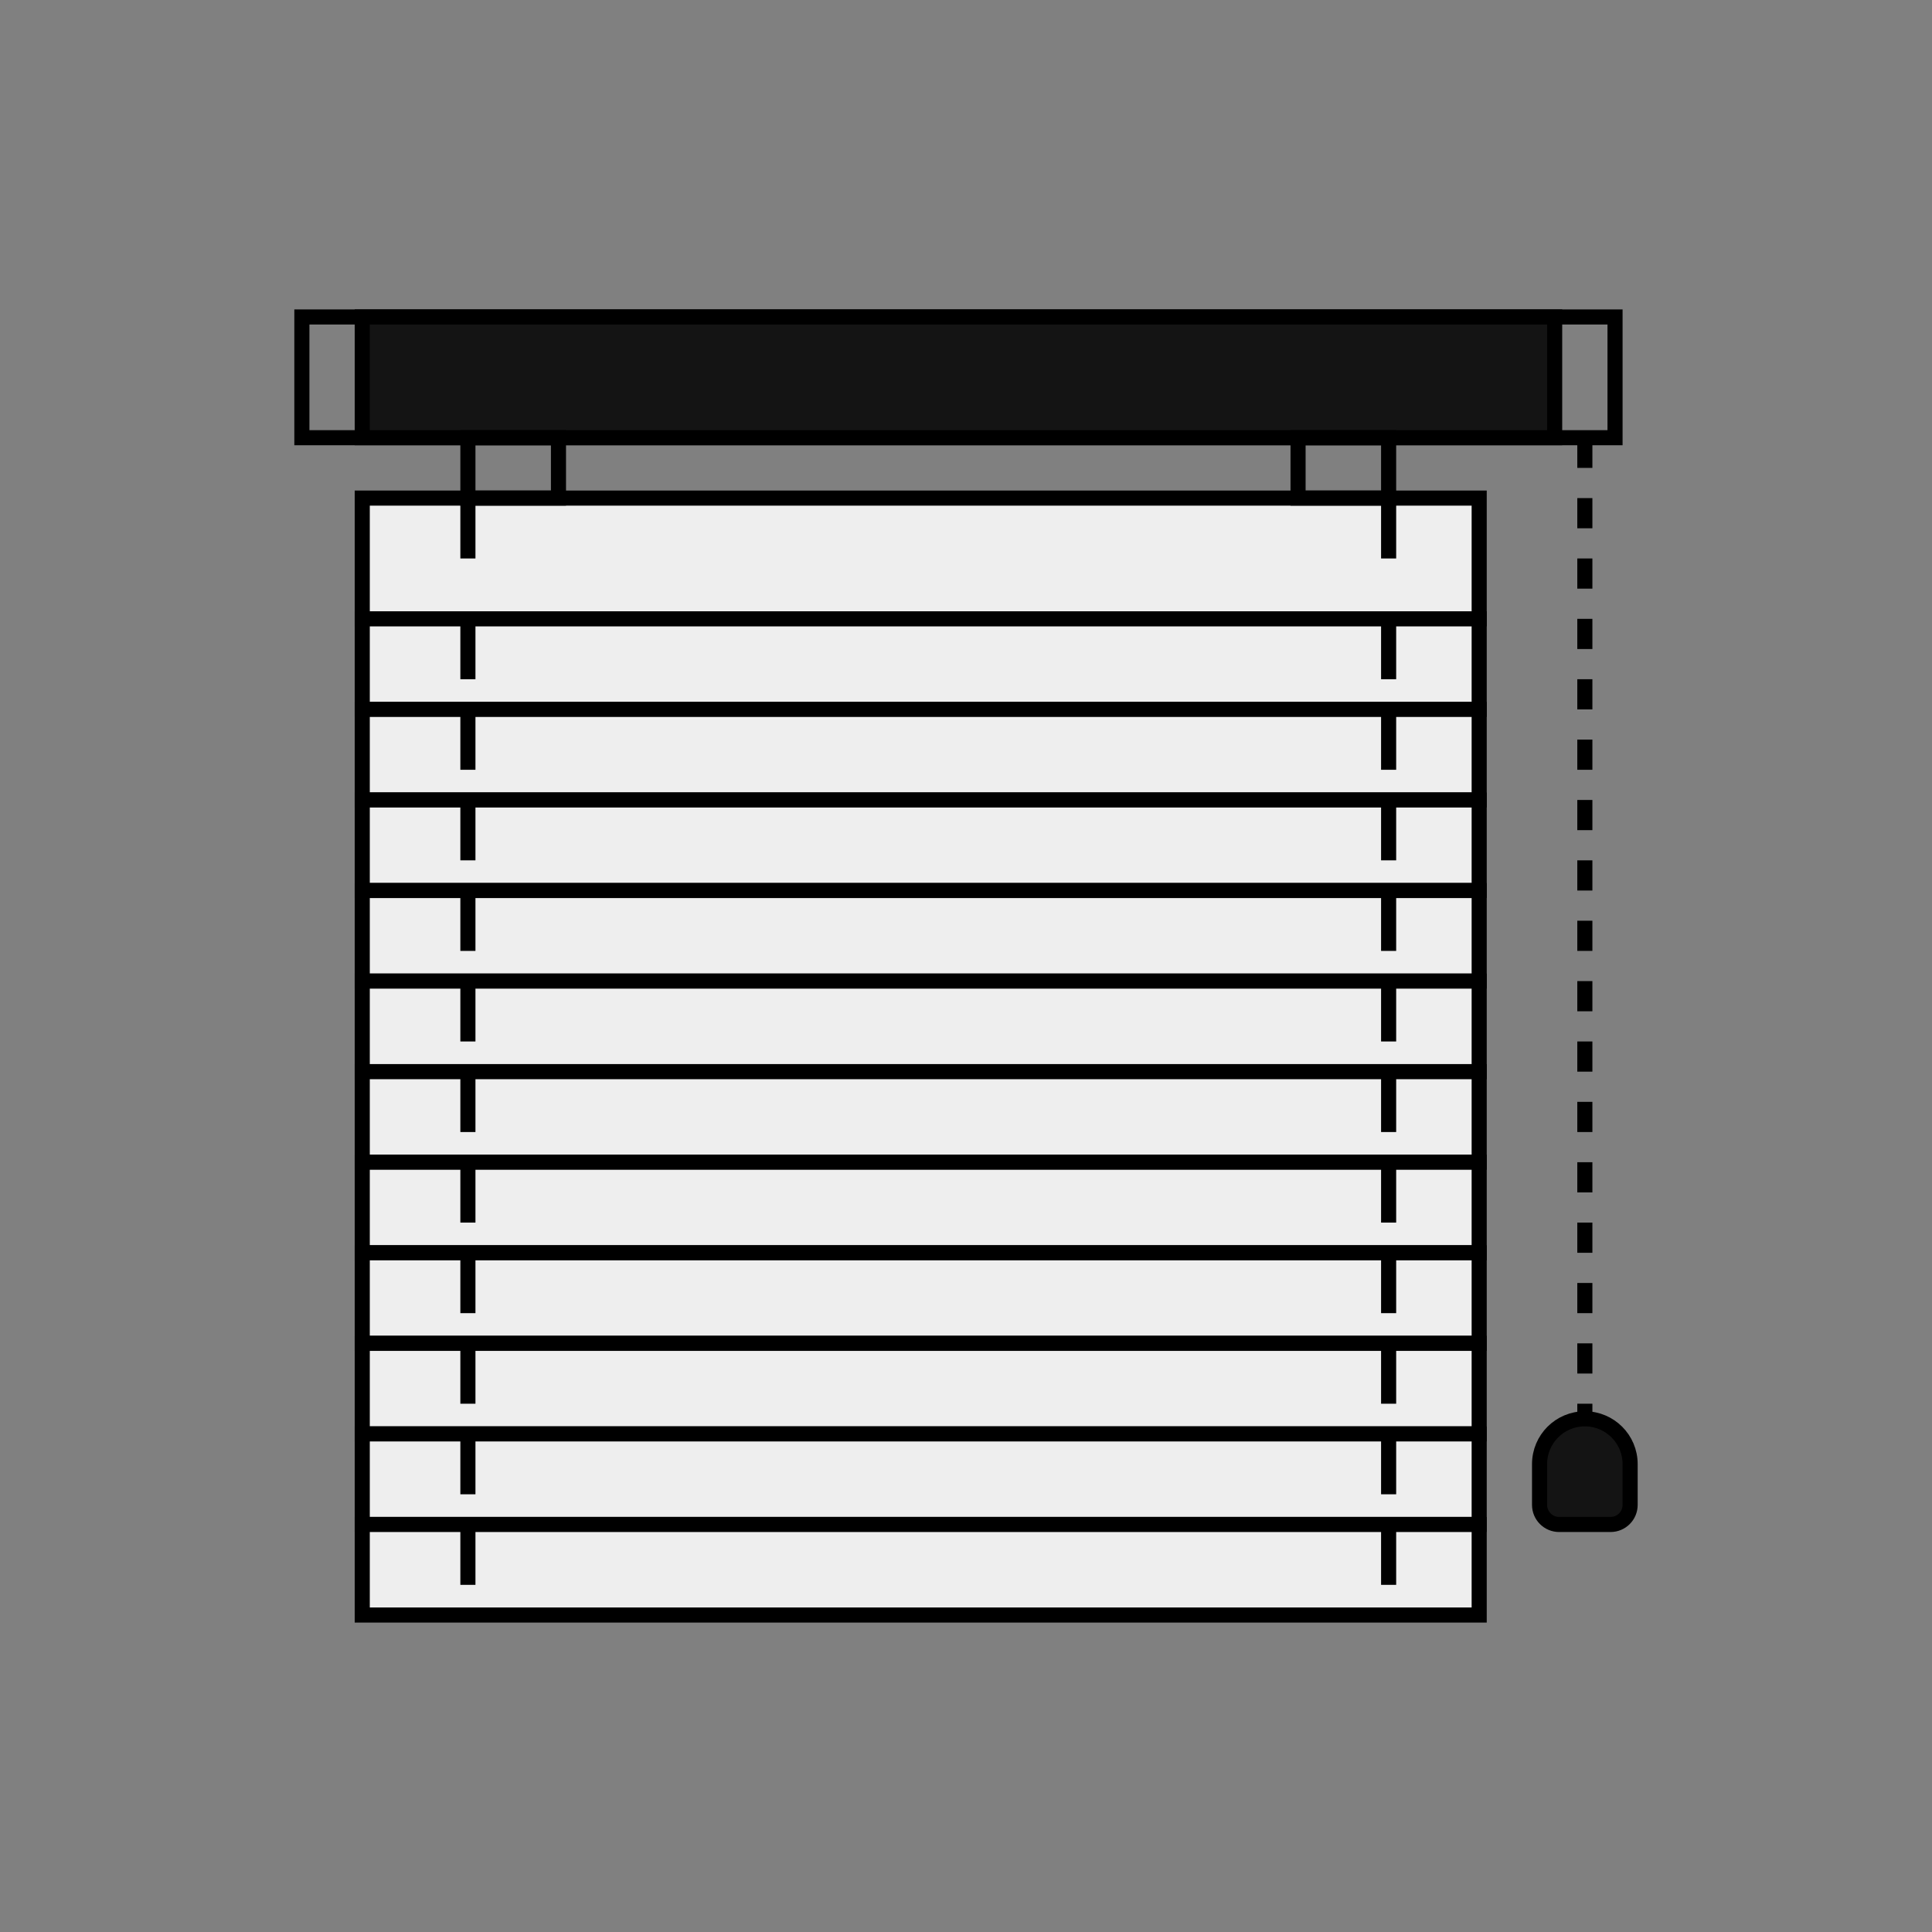
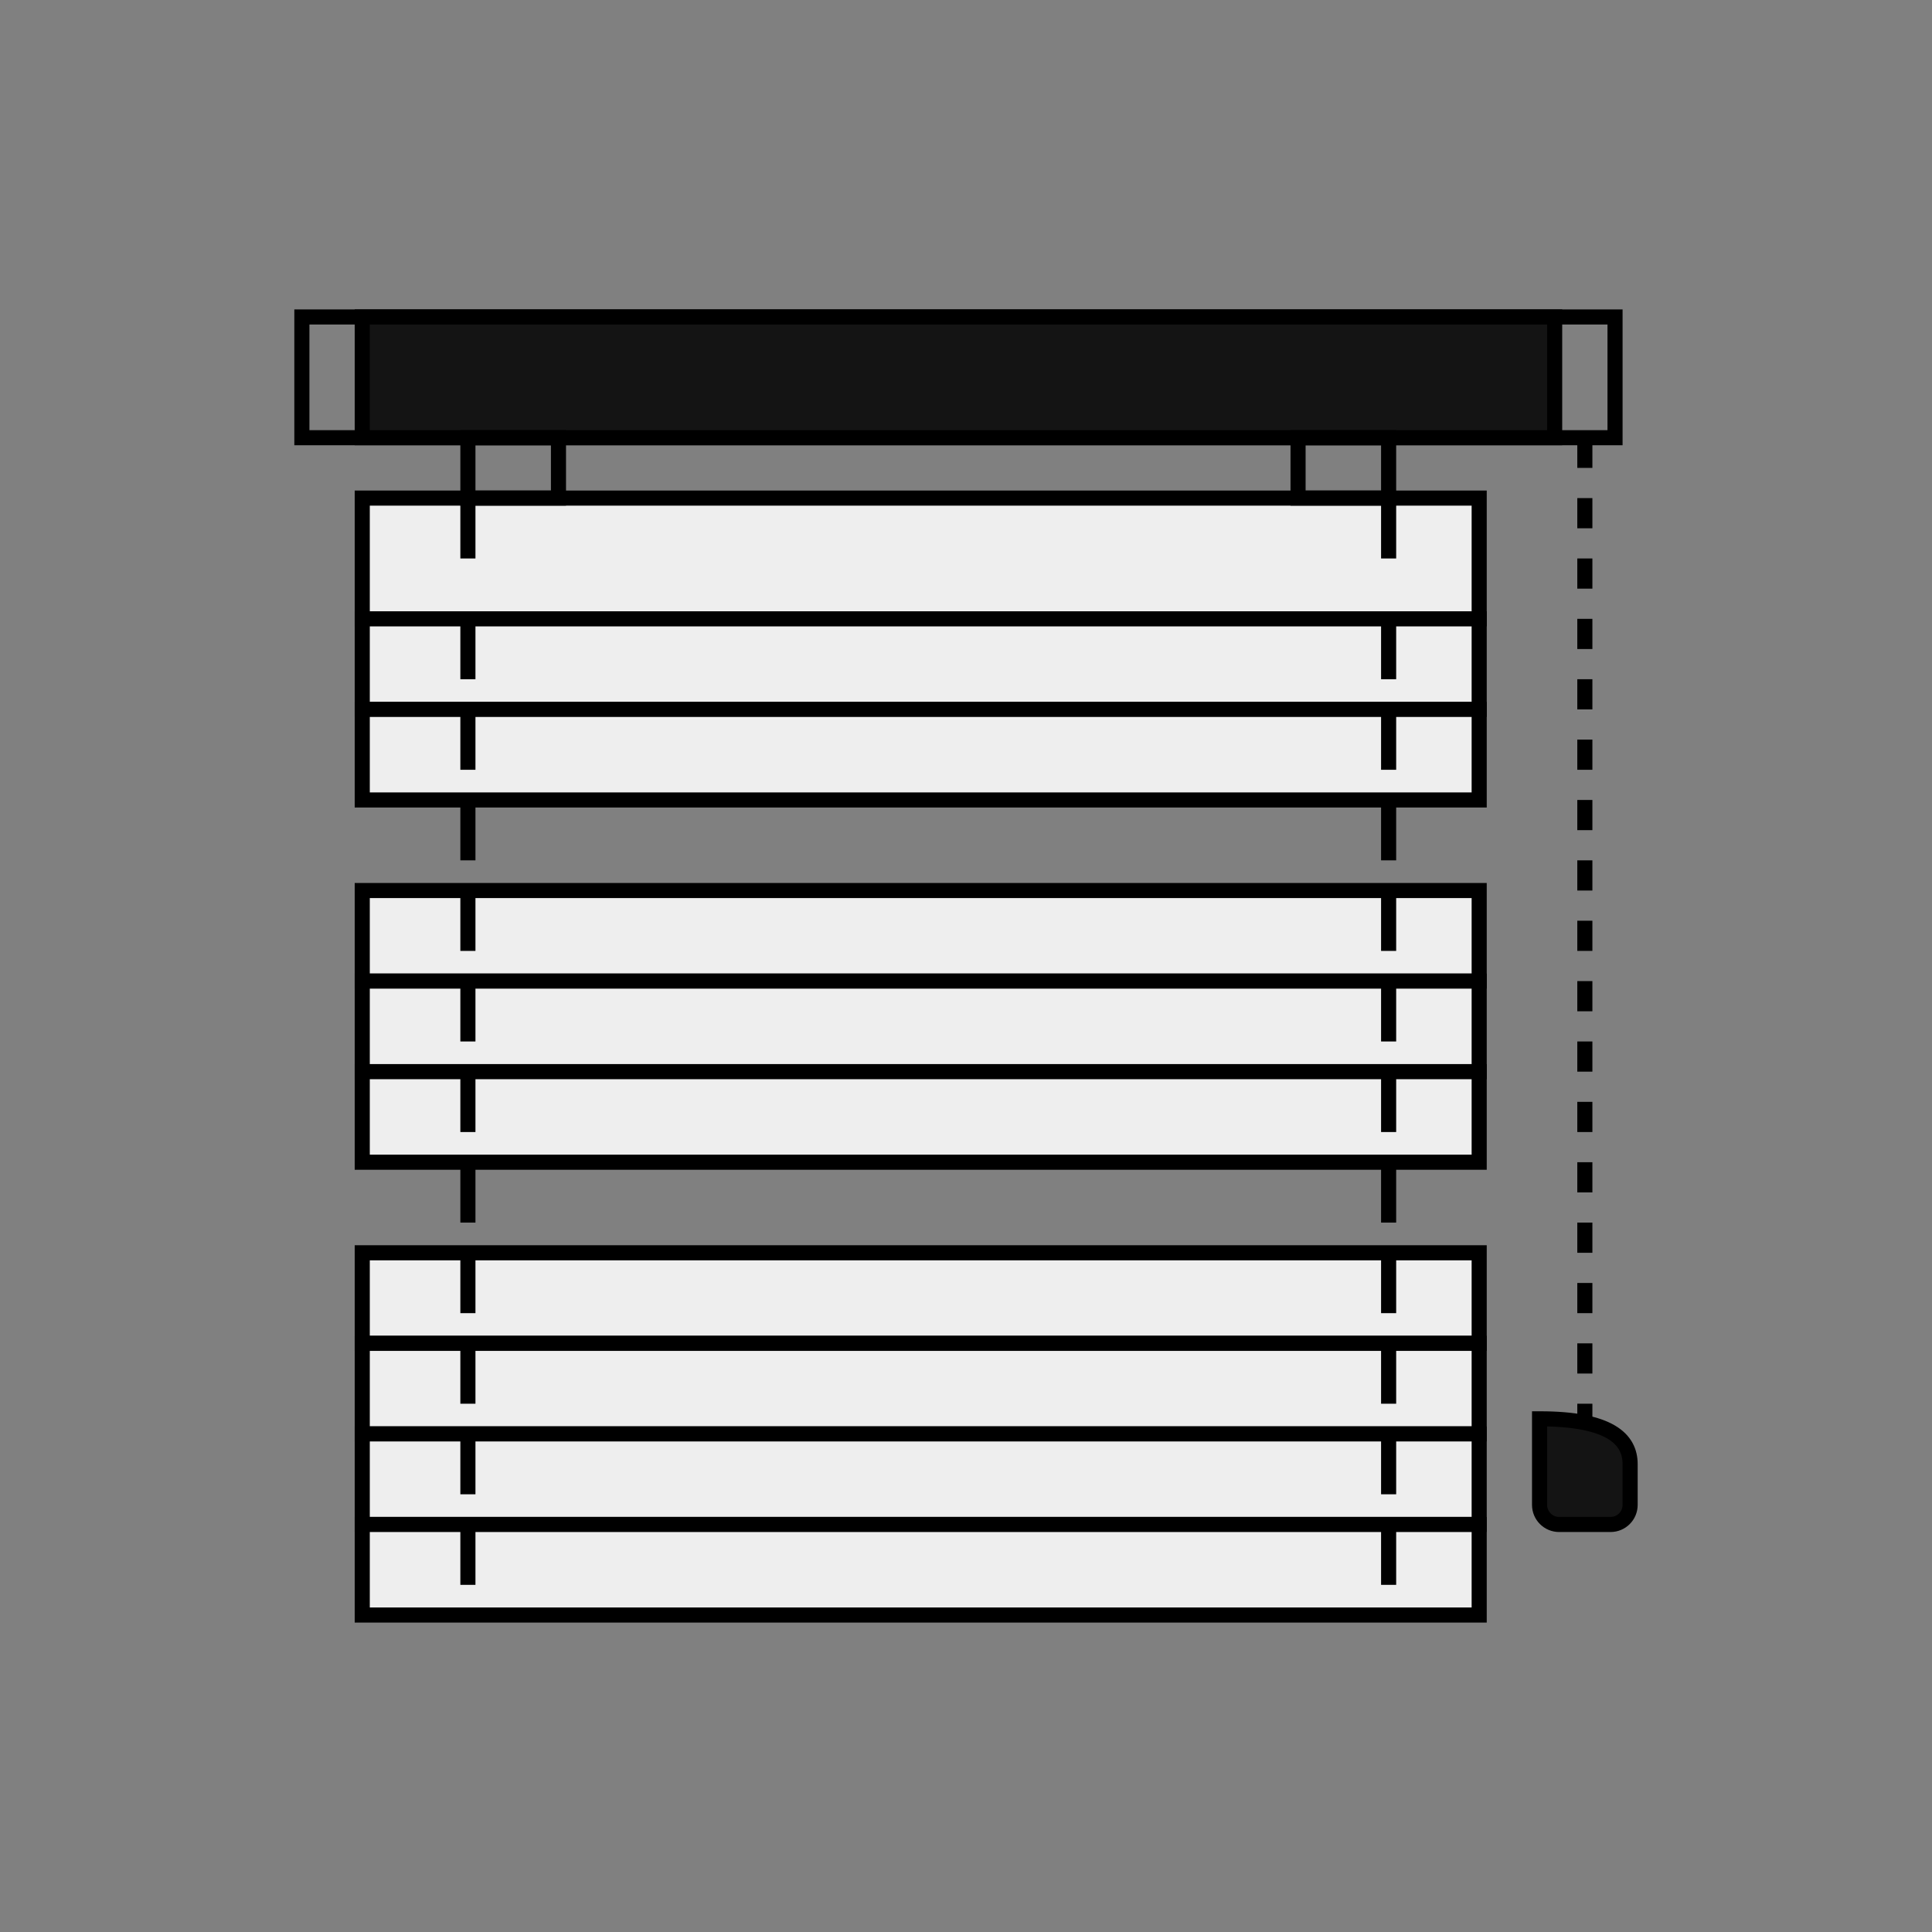
<svg xmlns="http://www.w3.org/2000/svg" width="128" height="128" viewBox="0 0 128 128" fill="none">
  <rect x="0" y="0" width="128" height="128" fill="#808080" stroke="none" />
  <rect x="20" y="21" width="87" height="8" stroke="black" />
  <rect x="24" y="21" width="79" height="8" fill="#141414" stroke="black" />
  <rect x="24" y="33" width="74" height="8" fill="#EEEEEE" stroke="black" />
  <rect x="24" y="41" width="74" height="6" fill="#EEEEEE" stroke="black" />
  <rect x="24" y="47" width="74" height="6" fill="#EEEEEE" stroke="black" />
-   <rect x="24" y="53" width="74" height="6" fill="#EEEEEE" stroke="black" />
  <rect x="24" y="59" width="74" height="6" fill="#EEEEEE" stroke="black" />
  <rect x="24" y="65" width="74" height="6" fill="#EEEEEE" stroke="black" />
  <rect x="24" y="71" width="74" height="6" fill="#EEEEEE" stroke="black" />
-   <rect x="24" y="77" width="74" height="6" fill="#EEEEEE" stroke="black" />
  <rect x="24" y="83" width="74" height="6" fill="#EEEEEE" stroke="black" />
  <rect x="24" y="89" width="74" height="6" fill="#EEEEEE" stroke="black" />
  <rect x="24" y="95" width="74" height="6" fill="#EEEEEE" stroke="black" />
  <rect x="24" y="101" width="74" height="6" fill="#EEEEEE" stroke="black" />
  <rect x="31" y="29" width="6" height="4" stroke="black" />
  <rect x="86" y="29" width="6" height="4" stroke="black" />
-   <path d="M102 97C102 95.343 103.343 94 105 94V94C106.657 94 108 95.343 108 97V99.704C108 100.42 107.42 101 106.704 101H103.296C102.58 101 102 100.42 102 99.704V97Z" fill="#141414" stroke="black" />
+   <path d="M102 97V94C106.657 94 108 95.343 108 97V99.704C108 100.42 107.42 101 106.704 101H103.296C102.58 101 102 100.42 102 99.704V97Z" fill="#141414" stroke="black" />
  <path d="M105 29V94" stroke="black" stroke-dasharray="2 2" />
  <path d="M31 33L31 37" stroke="black" />
  <path d="M31 41L31 45" stroke="black" />
  <path d="M31 47L31 51" stroke="black" />
  <path d="M31 53L31 57" stroke="black" />
  <path d="M31 59L31 63" stroke="black" />
  <path d="M31 65L31 69" stroke="black" />
  <path d="M31 71L31 75" stroke="black" />
  <path d="M31 77L31 81" stroke="black" />
  <path d="M31 83L31 87" stroke="black" />
  <path d="M31 89L31 93" stroke="black" />
  <path d="M31 95L31 99" stroke="black" />
  <path d="M31 101L31 105" stroke="black" />
  <path d="M92 33L92 37" stroke="black" />
  <path d="M92 41L92 45" stroke="black" />
  <path d="M92 47L92 51" stroke="black" />
  <path d="M92 53L92 57" stroke="black" />
  <path d="M92 59L92 63" stroke="black" />
  <path d="M92 65L92 69" stroke="black" />
  <path d="M92 71L92 75" stroke="black" />
  <path d="M92 77L92 81" stroke="black" />
  <path d="M92 83L92 87" stroke="black" />
  <path d="M92 89L92 93" stroke="black" />
  <path d="M92 95L92 99" stroke="black" />
  <path d="M92 101L92 105" stroke="black" />
</svg>